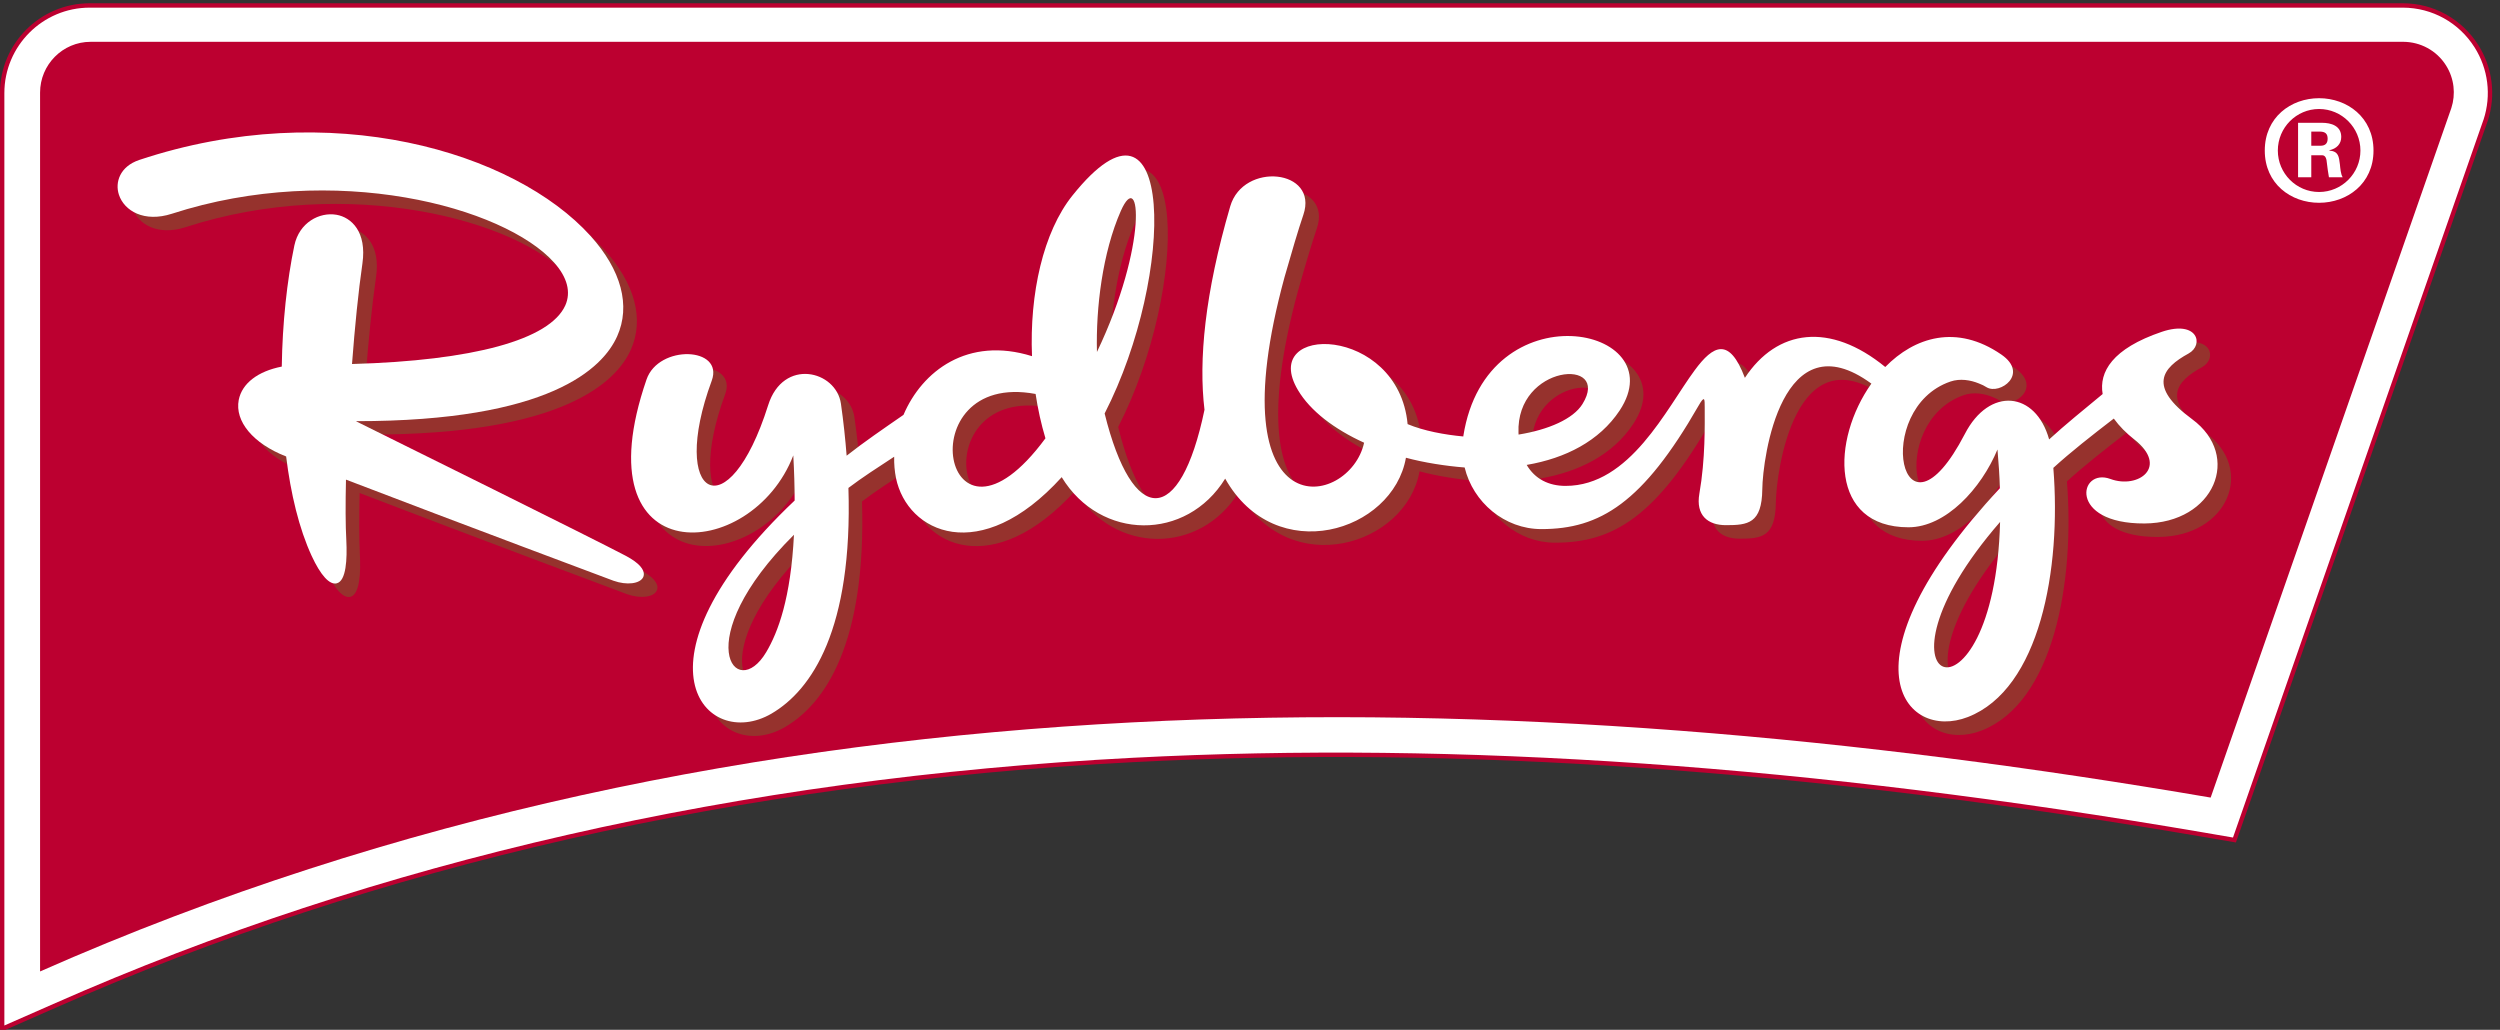
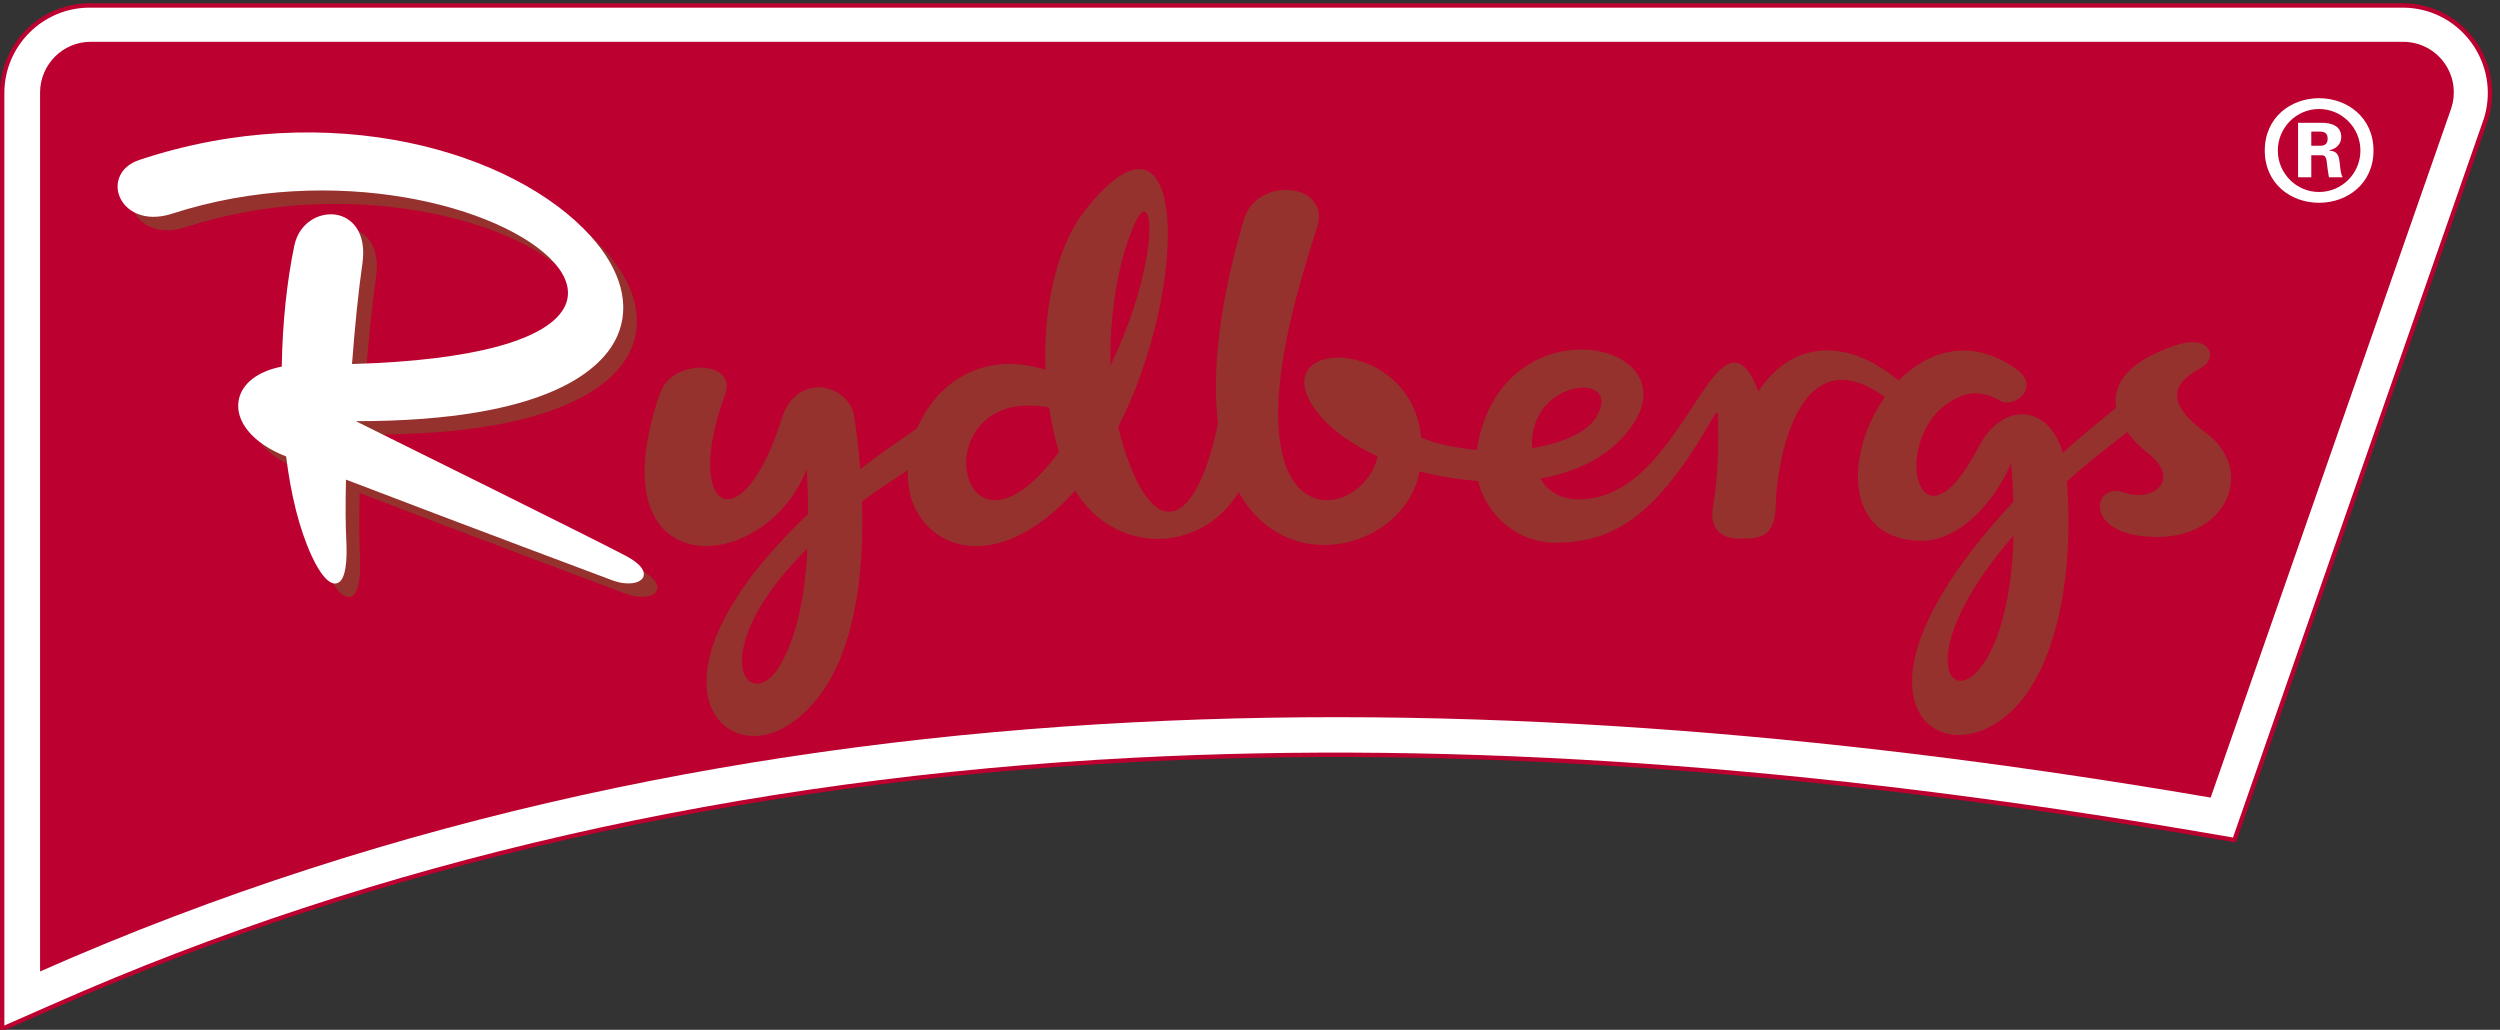
<svg xmlns="http://www.w3.org/2000/svg" xmlns:ns1="http://sodipodi.sourceforge.net/DTD/sodipodi-0.dtd" xmlns:ns2="http://www.inkscape.org/namespaces/inkscape" width="352" height="145" id="svg2" ns1:version="0.32" ns2:version="0.45.1" version="1.0" ns2:output_extension="org.inkscape.output.svg.inkscape">
  <rect width="100%" height="100%" fill="#333333" stroke="none" />
  <g ns2:label="Layer 1" ns2:groupmode="layer" id="layer1" transform="translate(-157.033,-657.183)">
    <g clip-path="none" id="use3929" transform="matrix(7.415,0,0,-7.415,-226.786,4090.991)">
      <g transform="matrix(0.138,0,0,0.138,51.762,443.489)" id="g9461">
        <g clip-path="url(#id2043)" id="g9463">
-           <path d="M 340.499,135.518 C 338.347,138.918 334.675,140.971 330.638,140.98 L 12.351,140.98 C 5.867,140.98 0.604,135.706 0.604,129.223 L 0.604,0.925 L 7.334,3.884 C 51.855,23.56 101.832,34.954 155.871,37.763 C 200.914,40.091 249.127,36.731 303.261,27.477 L 307.259,26.789 L 341.723,125.547 L 341.741,125.586 C 342.829,128.927 342.379,132.545 340.499,135.518 z " stroke-miterlimit="4" id="path9465" style="fill:none;stroke:#bc0030;stroke-width:1.207;stroke-linecap:butt;stroke-linejoin:miter;stroke-miterlimit:4" />
+           <path d="M 340.499,135.518 C 338.347,138.918 334.675,140.971 330.638,140.98 L 12.351,140.98 C 5.867,140.98 0.604,135.706 0.604,129.223 L 0.604,0.925 L 7.334,3.884 C 51.855,23.56 101.832,34.954 155.871,37.763 C 200.914,40.091 249.127,36.731 303.261,27.477 L 307.259,26.789 L 341.723,125.547 L 341.741,125.586 C 342.829,128.927 342.379,132.545 340.499,135.518 " stroke-miterlimit="4" id="path9465" style="fill:none;stroke:#bc0030;stroke-width:1.207;stroke-linecap:butt;stroke-linejoin:miter;stroke-miterlimit:4" />
        </g>
      </g>
      <g transform="matrix(0.138,0,0,0.138,51.762,443.489)" id="g9467">
        <path d="M 340.499,135.518 C 338.347,138.918 334.675,140.971 330.638,140.98 L 12.351,140.98 C 5.867,140.98 0.604,135.706 0.604,129.223 L 0.604,0.925 L 7.334,3.884 C 51.855,23.56 101.832,34.954 155.871,37.763 C 200.914,40.091 249.127,36.731 303.261,27.477 L 307.259,26.789 L 341.723,125.547 L 341.741,125.586 C 342.829,128.927 342.379,132.545 340.499,135.518" id="path9469" style="fill:#ffffff;fill-rule:nonzero;stroke:none" />
        <path d="M 337.303,127.164 L 304.186,32.287 C 208.824,48.593 103.252,51.536 5.518,8.363 L 5.518,129.296 C 5.518,133.132 8.631,136.278 12.472,136.278 L 330.738,136.278 C 333.022,136.254 335.254,135.117 336.566,133.039 C 337.718,131.218 337.918,129.053 337.303,127.164" id="path9471" style="fill:#bc0030;fill-rule:nonzero;stroke:none" />
        <path d="M 277.072,68.353 C 276.286,38.266 257.041,45.327 277.072,68.353 z M 219.605,84.575 C 218.336,82.526 214.931,81.038 210.816,80.376 C 210.816,80.452 210.805,80.526 210.805,80.608 C 210.444,90.042 223.624,91.029 219.605,84.575 M 144.361,85.965 C 144.675,83.867 145.128,81.818 145.72,79.858 C 131.6,60.723 126.565,89.286 144.361,85.965 M 156.09,111.146 C 158.791,117.268 159.875,106.555 152.805,91.736 C 152.658,97.808 153.556,105.398 156.09,111.146 M 107.302,50.432 C 103.154,43.424 96.429,52.005 111.104,66.573 C 110.674,57.856 108.931,53.187 107.302,50.432 M 303.497,82.491 C 297.365,87.002 299.367,89.533 303.002,91.514 C 305.168,92.71 304.267,96.177 299.331,94.503 C 292.5,92.207 290.665,88.98 291.186,85.943 C 288.585,83.805 286.011,81.721 283.833,79.707 C 281.977,86.337 275.609,87.002 272.217,80.463 C 263.395,63.463 259.421,83.97 270.244,87.673 C 271.564,88.119 273.008,87.882 274.166,87.411 C 274.558,87.262 274.909,87.073 275.223,86.89 C 277.027,85.779 281.117,88.72 277.238,91.393 C 271.082,95.62 265.299,93.775 261.27,89.669 C 253.665,95.896 246.392,94.889 241.952,88.177 C 239.813,93.857 237.599,92.7 235.047,89.228 C 231.164,83.958 226.15,73.32 217.283,73.32 C 214.96,73.32 213.067,74.264 211.949,76.191 C 217.255,77.116 221.944,79.465 224.726,83.693 C 232.399,95.306 206.423,100.54 203.217,80.178 C 203.217,80.158 203.217,80.138 203.205,80.119 C 200.67,80.347 197.764,80.895 195.545,81.809 C 194.272,95.494 174.968,95.691 180.454,86.482 C 182.174,83.626 185.469,81.116 189.564,79.241 C 187.584,70.235 169.037,66.831 178.605,102.008 C 179.591,105.494 180.509,108.564 181.202,110.618 C 183.334,116.888 172.945,117.949 171.143,111.785 C 167.63,99.76 166.786,90.589 167.594,83.785 C 164.244,67.568 157.706,67.731 153.862,83.281 C 163.708,102.497 163.48,130.791 149.441,113.271 C 145.406,108.254 143.524,99.737 143.871,91.154 C 135.021,93.921 128.752,89.122 126.197,83.088 C 123.412,81.17 120.69,79.3 118.365,77.469 C 118.175,79.737 117.933,82.114 117.57,84.617 C 116.925,89.189 109.638,91.011 107.562,84.4 C 102.079,67.014 93.828,71.641 99.787,87.799 C 101.502,92.463 92.495,92.792 90.832,87.965 C 81.546,61.066 105.324,62.649 111.015,77.514 C 111.141,75.267 111.204,73.208 111.212,71.301 C 87.691,49.018 98.939,36.698 108.001,41.98 C 113.605,45.231 119.2,53.618 118.616,73.034 C 120.443,74.429 122.67,75.863 124.907,77.33 C 124.884,76.317 124.955,75.335 125.154,74.395 C 126.716,66.855 136.72,62.126 147.958,74.516 C 153.299,65.735 165.126,65.677 170.447,74.308 C 177.381,62 193.51,66.946 195.33,77.18 C 197.798,76.506 200.79,76.048 203.388,75.843 C 204.565,71.044 208.894,67.358 213.97,67.358 C 222.044,67.358 227.922,70.99 235.564,84.326 C 236.433,85.849 236.419,85.281 236.419,84.079 C 236.433,81.775 236.543,77.039 235.706,72.245 C 235.177,69.252 236.86,67.91 239.353,67.91 C 242.374,67.91 244.296,68.135 244.353,72.837 C 244.407,77.199 247.037,96.405 259.359,87.384 C 253.88,79.63 253.618,67.62 264.48,67.62 C 269.615,67.62 274.484,72.952 276.726,78.322 C 276.892,76.442 276.986,74.671 277.049,72.995 C 254.611,48.926 263.948,38.111 272.665,41.511 C 282.547,45.366 285.51,61.847 284.41,75.796 C 286.791,77.963 289.686,80.23 292.718,82.579 C 293.486,81.509 294.47,80.541 295.503,79.727 C 300.359,75.926 296.087,72.841 292.252,74.264 C 287.9,75.863 286.375,68.094 296.943,68.147 C 306.567,68.187 310.368,77.442 303.497,82.491" id="path9473" style="fill:#96322d;fill-rule:nonzero;stroke:none" />
        <path d="M 87.924,63.739 C 83.78,65.92 56.12,79.616 50.844,82.235 C 77.532,82.217 84.839,89.519 86.796,93.897 C 88.684,98.104 87.386,103.014 83.12,107.718 C 72.656,119.305 47.336,126.908 21.063,118.168 C 18.341,117.268 17.692,115.072 18.242,113.397 C 18.979,111.17 21.721,109.538 25.542,110.776 C 47.891,118.022 71.246,111.74 78.12,104.055 C 79.945,102.008 80.476,99.979 79.653,98.153 C 77.524,93.433 66.948,90.57 50.312,90.095 C 50.698,95.199 51.194,100.108 51.746,103.915 C 52.384,108.288 50.22,110.265 48.182,110.627 C 45.851,111.035 43.05,109.572 42.38,106.413 C 41.368,101.562 40.729,95.722 40.635,89.742 C 37.384,89.102 35.174,87.446 34.723,85.155 C 34.161,82.206 36.698,79.165 41.2,77.401 C 41.22,77.401 41.224,77.389 41.242,77.369 C 41.887,72.245 43.025,67.47 44.782,63.687 C 46.004,61.008 47.227,59.677 48.208,59.909 C 49.53,60.247 49.653,63.293 49.518,65.785 C 49.409,67.945 49.409,70.87 49.487,74.192 C 65.163,68.168 86.043,60.363 86.292,60.273 C 88.133,59.618 89.972,59.851 90.384,60.794 C 90.429,60.902 90.471,61.041 90.471,61.206 C 90.459,61.768 89.989,62.641 87.924,63.739" id="path9475" style="fill:#96322d;fill-rule:nonzero;stroke:none" />
-         <path d="M 275.211,70.211 C 274.421,40.126 255.188,47.182 275.211,70.211 z M 217.746,86.434 C 216.472,84.381 213.076,82.903 208.957,82.235 C 208.957,82.317 208.945,82.385 208.945,82.468 C 208.588,91.911 221.759,92.903 217.746,86.434 M 142.5,87.823 C 142.815,85.732 143.267,83.685 143.855,81.721 C 129.732,62.582 124.709,91.142 142.5,87.823 M 154.226,113.005 C 156.934,119.125 158.02,108.418 150.941,93.601 C 150.787,99.669 151.701,107.262 154.226,113.005 M 105.432,52.296 C 101.282,45.289 94.567,53.856 109.251,68.449 C 108.813,59.719 107.068,55.047 105.432,52.296 M 301.632,84.355 C 295.503,88.859 297.502,91.393 301.143,93.388 C 303.317,94.574 302.412,98.041 297.468,96.377 C 290.635,94.062 288.805,90.84 289.324,87.813 C 286.732,85.665 284.147,83.581 281.96,81.571 C 280.111,88.201 273.734,88.859 270.363,82.322 C 261.538,65.326 257.555,85.828 268.383,89.533 C 269.705,89.983 271.149,89.742 272.303,89.267 C 272.706,89.122 273.051,88.937 273.352,88.749 C 275.169,87.648 279.259,90.58 275.376,93.253 C 269.219,97.484 263.435,95.644 259.411,91.534 C 251.812,97.75 244.523,96.759 240.096,90.042 C 237.954,95.713 235.744,94.554 233.192,91.087 C 229.291,85.813 224.302,75.174 215.425,75.174 C 213.096,75.174 211.205,76.128 210.073,78.062 C 215.391,78.968 220.073,81.335 222.869,85.553 C 230.537,97.17 204.565,102.404 201.356,82.042 C 201.351,82.022 201.351,81.997 201.351,81.975 C 198.809,82.206 195.891,82.747 193.688,83.674 C 192.412,97.354 173.114,97.562 178.605,88.347 C 180.301,85.485 183.605,82.977 187.702,81.116 C 185.725,72.099 167.17,68.681 176.748,103.882 C 177.741,107.354 178.648,110.438 179.344,112.478 C 181.469,118.752 171.081,119.799 169.284,113.649 C 165.769,101.614 164.921,92.453 165.74,85.649 C 162.371,69.435 155.84,69.591 151.999,85.137 C 161.849,104.36 161.616,132.655 147.581,115.141 C 143.545,110.124 141.653,101.605 142.006,93.024 C 133.16,95.785 126.888,90.975 124.323,84.947 C 121.554,83.034 118.816,81.159 116.5,79.33 C 116.321,81.6 116.072,83.979 115.715,86.478 C 115.069,91.049 107.767,92.866 105.697,86.264 C 100.208,68.884 91.981,73.505 97.938,89.653 C 99.645,94.323 90.631,94.656 88.966,89.818 C 79.689,62.925 103.451,64.516 109.159,79.369 C 109.285,77.137 109.341,75.074 109.346,73.16 C 85.822,50.872 97.082,38.566 106.147,43.832 C 111.733,47.091 117.347,55.478 116.745,74.895 C 118.593,76.299 120.81,77.732 123.041,79.189 C 123.014,78.187 123.104,77.195 123.29,76.254 C 124.844,68.726 134.86,64.004 146.092,76.375 C 151.436,67.596 163.266,67.543 168.587,76.173 C 175.51,63.862 191.657,68.812 193.458,79.048 C 195.934,78.376 198.93,77.909 201.536,77.707 C 202.692,72.908 207.027,69.229 212.099,69.229 C 220.18,69.229 226.063,72.855 233.707,86.182 C 234.578,87.707 234.569,87.145 234.569,85.939 C 234.569,83.64 234.676,78.909 233.832,74.095 C 233.318,71.122 234.989,69.77 237.491,69.77 C 240.519,69.77 242.437,70.003 242.493,74.706 C 242.541,79.068 245.177,98.265 257.501,89.248 C 252.009,81.489 251.747,69.479 262.609,69.479 C 267.748,69.479 272.622,74.811 274.852,80.183 C 275.016,78.308 275.137,76.531 275.182,74.851 C 252.749,50.795 262.072,39.976 270.793,43.376 C 280.692,47.24 283.653,63.705 282.539,77.653 C 284.918,79.827 287.815,82.096 290.858,84.438 C 291.628,83.37 292.61,82.4 293.652,81.586 C 298.486,77.8 294.236,74.706 290.388,76.128 C 286.051,77.732 284.513,69.949 295.085,70.003 C 304.708,70.062 308.508,79.3 301.632,84.355" id="path9477" style="fill:#ffffff;fill-rule:nonzero;stroke:none" />
        <path d="M 86.053,65.582 C 81.91,67.775 54.239,81.47 48.968,84.079 C 75.668,84.07 82.955,91.363 84.922,95.755 C 86.811,99.964 85.502,104.865 81.259,109.572 C 70.78,121.16 45.456,128.757 19.186,120.03 C 16.472,119.125 15.813,116.917 16.363,115.246 C 17.097,113.009 19.848,111.389 23.659,112.623 C 46.03,119.872 69.359,113.591 76.247,105.906 C 78.074,103.866 78.595,101.823 77.788,100.009 C 75.653,95.271 65.077,92.41 48.44,91.944 C 48.825,97.054 49.319,101.955 49.871,105.77 C 50.5,110.147 48.344,112.12 46.315,112.478 C 43.978,112.888 41.179,111.426 40.508,108.26 C 39.492,103.411 38.863,97.576 38.775,91.591 C 35.512,90.952 33.309,89.302 32.852,87.002 C 32.29,84.052 34.834,81.006 39.329,79.241 C 39.341,79.241 39.357,79.232 39.375,79.232 C 40.007,74.095 41.146,69.314 42.893,65.529 C 44.133,62.857 45.353,61.52 46.336,61.768 C 47.658,62.098 47.778,65.142 47.658,67.645 C 47.536,69.799 47.536,72.72 47.609,76.037 C 63.279,70.022 84.166,62.224 84.411,62.126 C 86.258,61.468 88.089,61.699 88.52,62.641 C 88.564,62.752 88.597,62.892 88.597,63.046 C 88.587,63.623 88.118,64.497 86.053,65.582" id="path9479" style="fill:#ffffff;fill-rule:nonzero;stroke:none" />
        <path d="M 319.103,114.129 C 322.963,114.129 326.593,116.743 326.593,121.315 C 326.593,125.895 322.963,128.52 319.103,128.52 C 315.23,128.52 311.632,125.895 311.632,121.315 C 311.632,116.743 315.23,114.129 319.103,114.129 z M 313.429,121.315 C 313.429,124.482 315.985,127.034 319.103,127.034 C 322.225,127.034 324.794,124.482 324.794,121.315 C 324.794,118.162 322.225,115.614 319.103,115.614 C 315.985,115.614 313.429,118.162 313.429,121.315 M 318.032,120.666 L 319.565,120.666 C 320.04,120.645 320.14,120.061 320.171,119.653 C 320.257,118.976 320.335,118.299 320.461,117.64 L 322.353,117.64 C 322.079,118.056 322.02,118.937 321.971,119.407 C 321.83,120.448 321.814,121.204 320.518,121.315 L 320.518,121.362 C 321.493,121.562 322.155,122.21 322.155,123.188 C 322.155,124.721 320.778,125.136 319.487,125.136 L 316.214,125.136 L 316.214,117.64 L 318.032,117.64 L 318.032,120.666 M 318.032,123.925 L 319.25,123.925 C 319.958,123.905 320.282,123.63 320.282,122.946 C 320.282,122.299 319.958,121.963 319.25,121.978 L 318.032,121.978 L 318.032,123.925" id="path9481" style="fill:#ffffff;fill-rule:nonzero;stroke:none" />
      </g>
    </g>
  </g>
</svg>